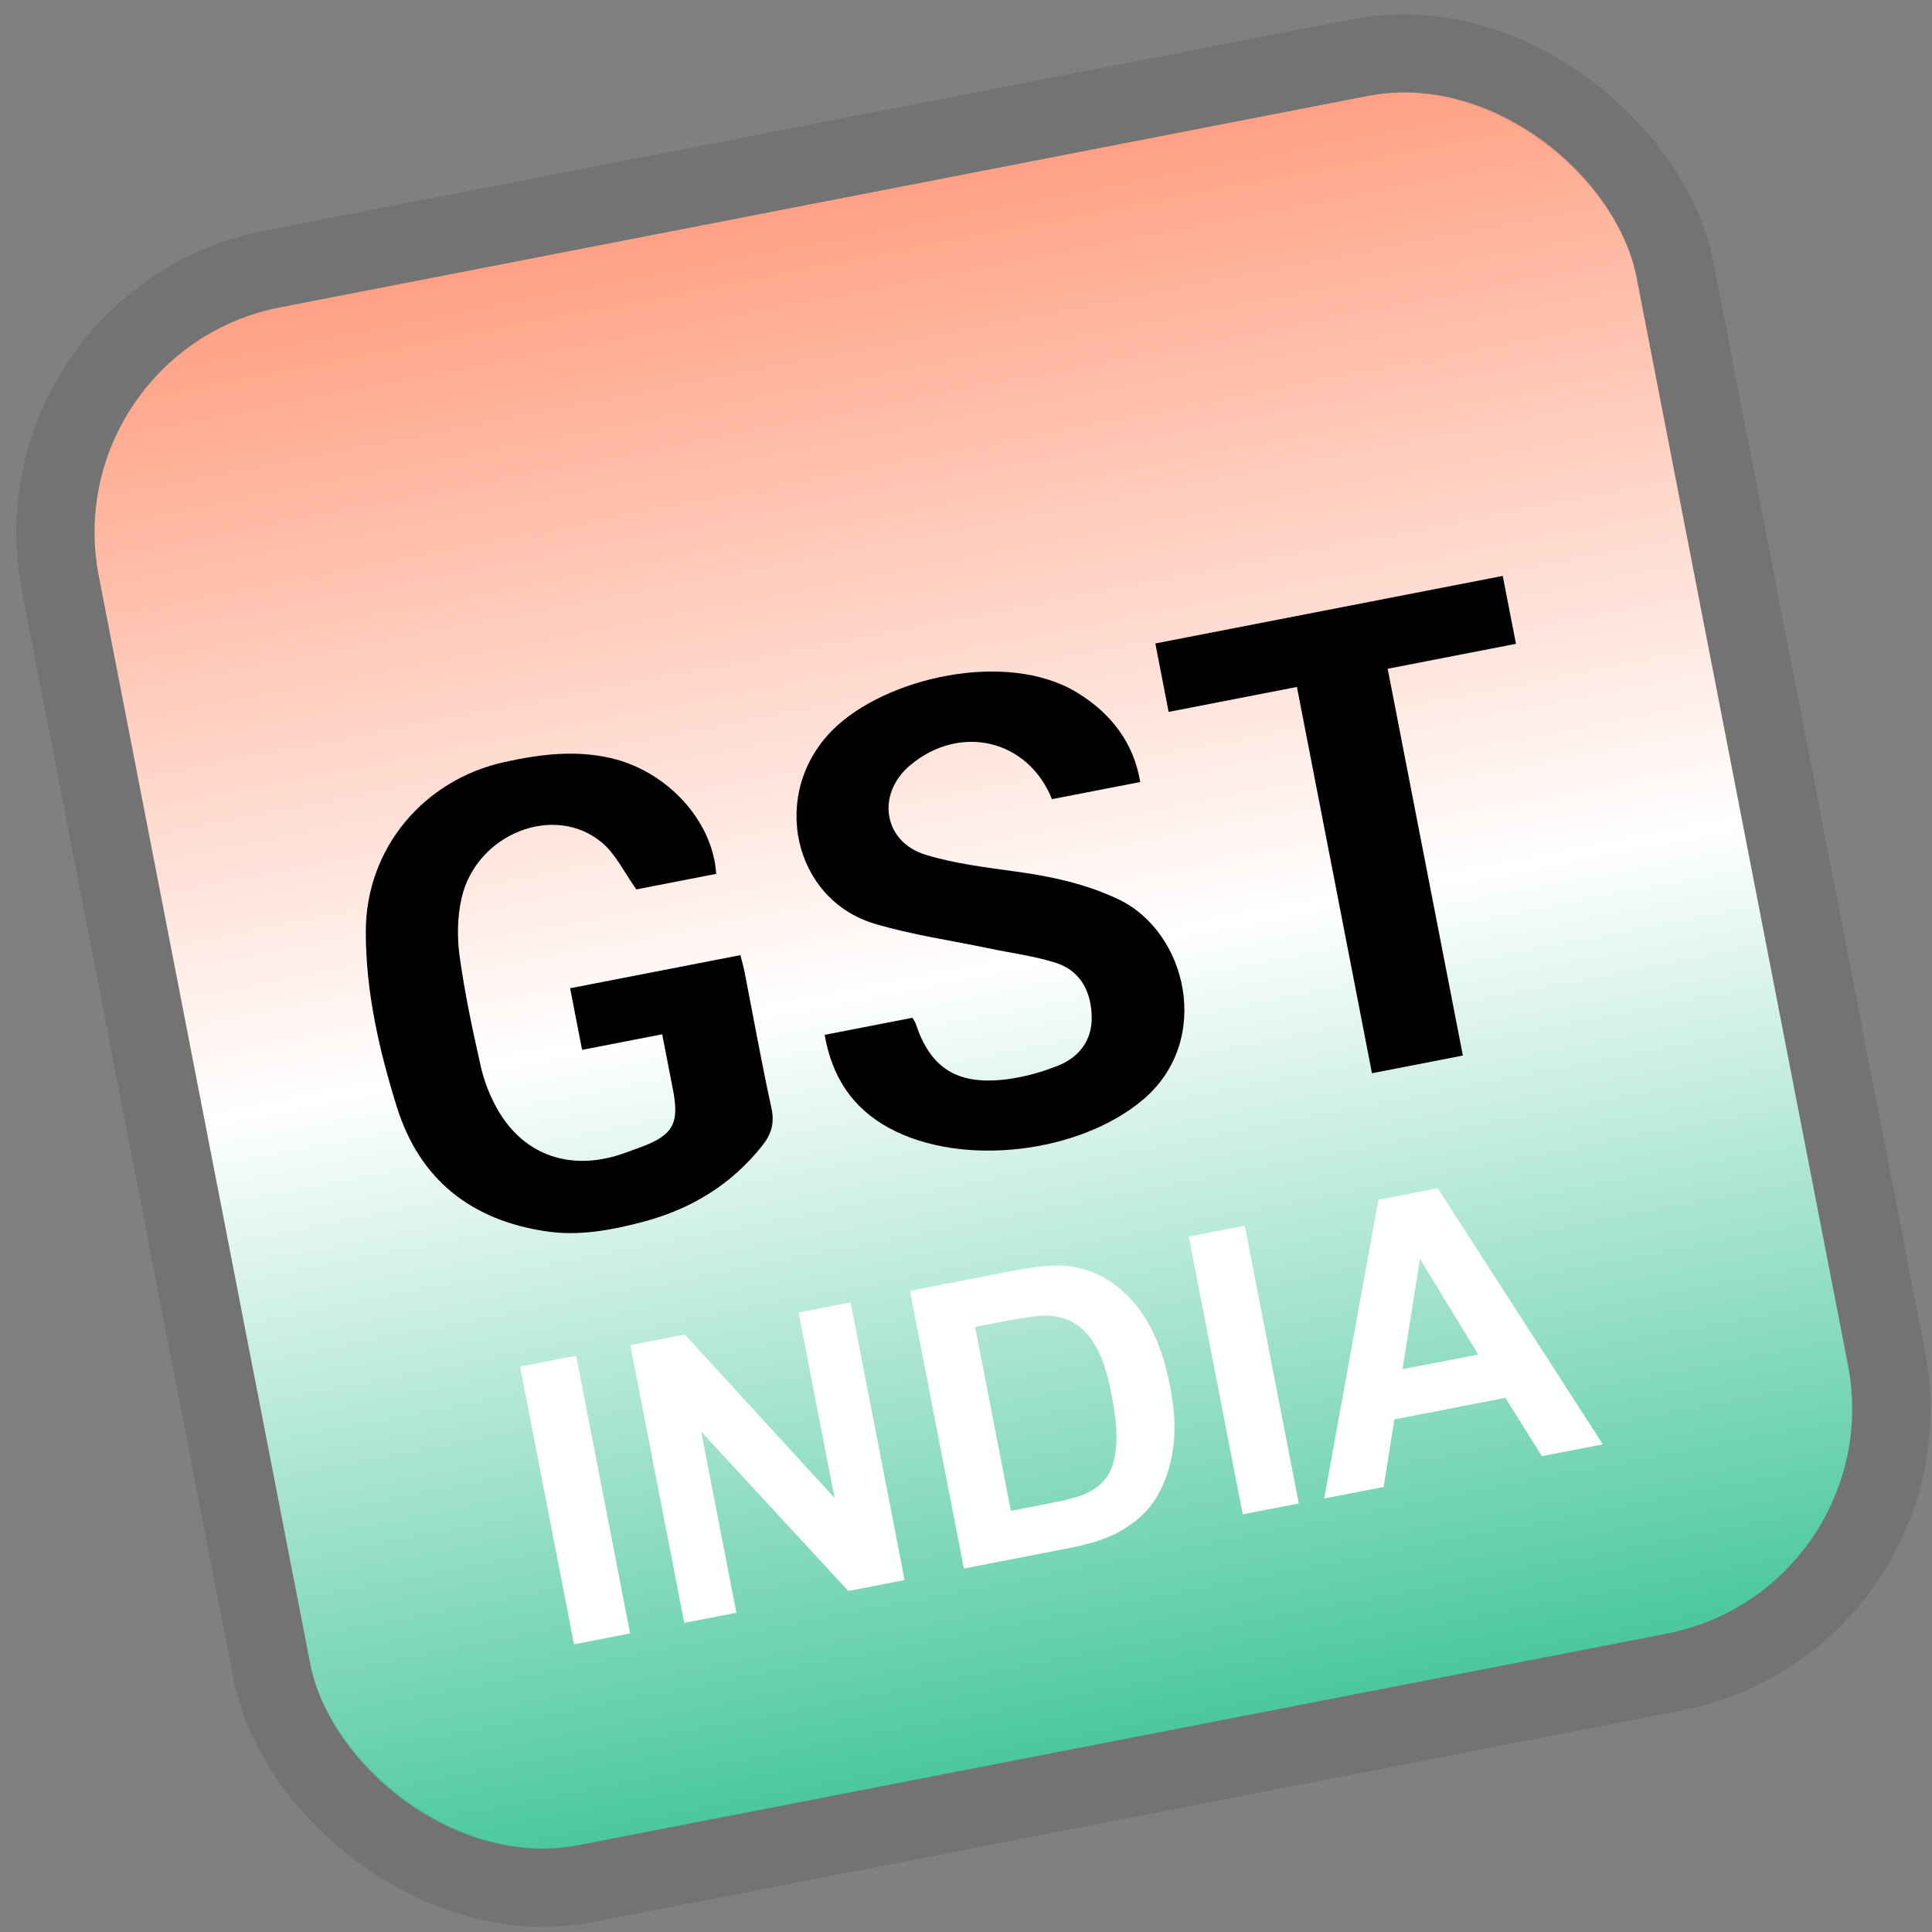
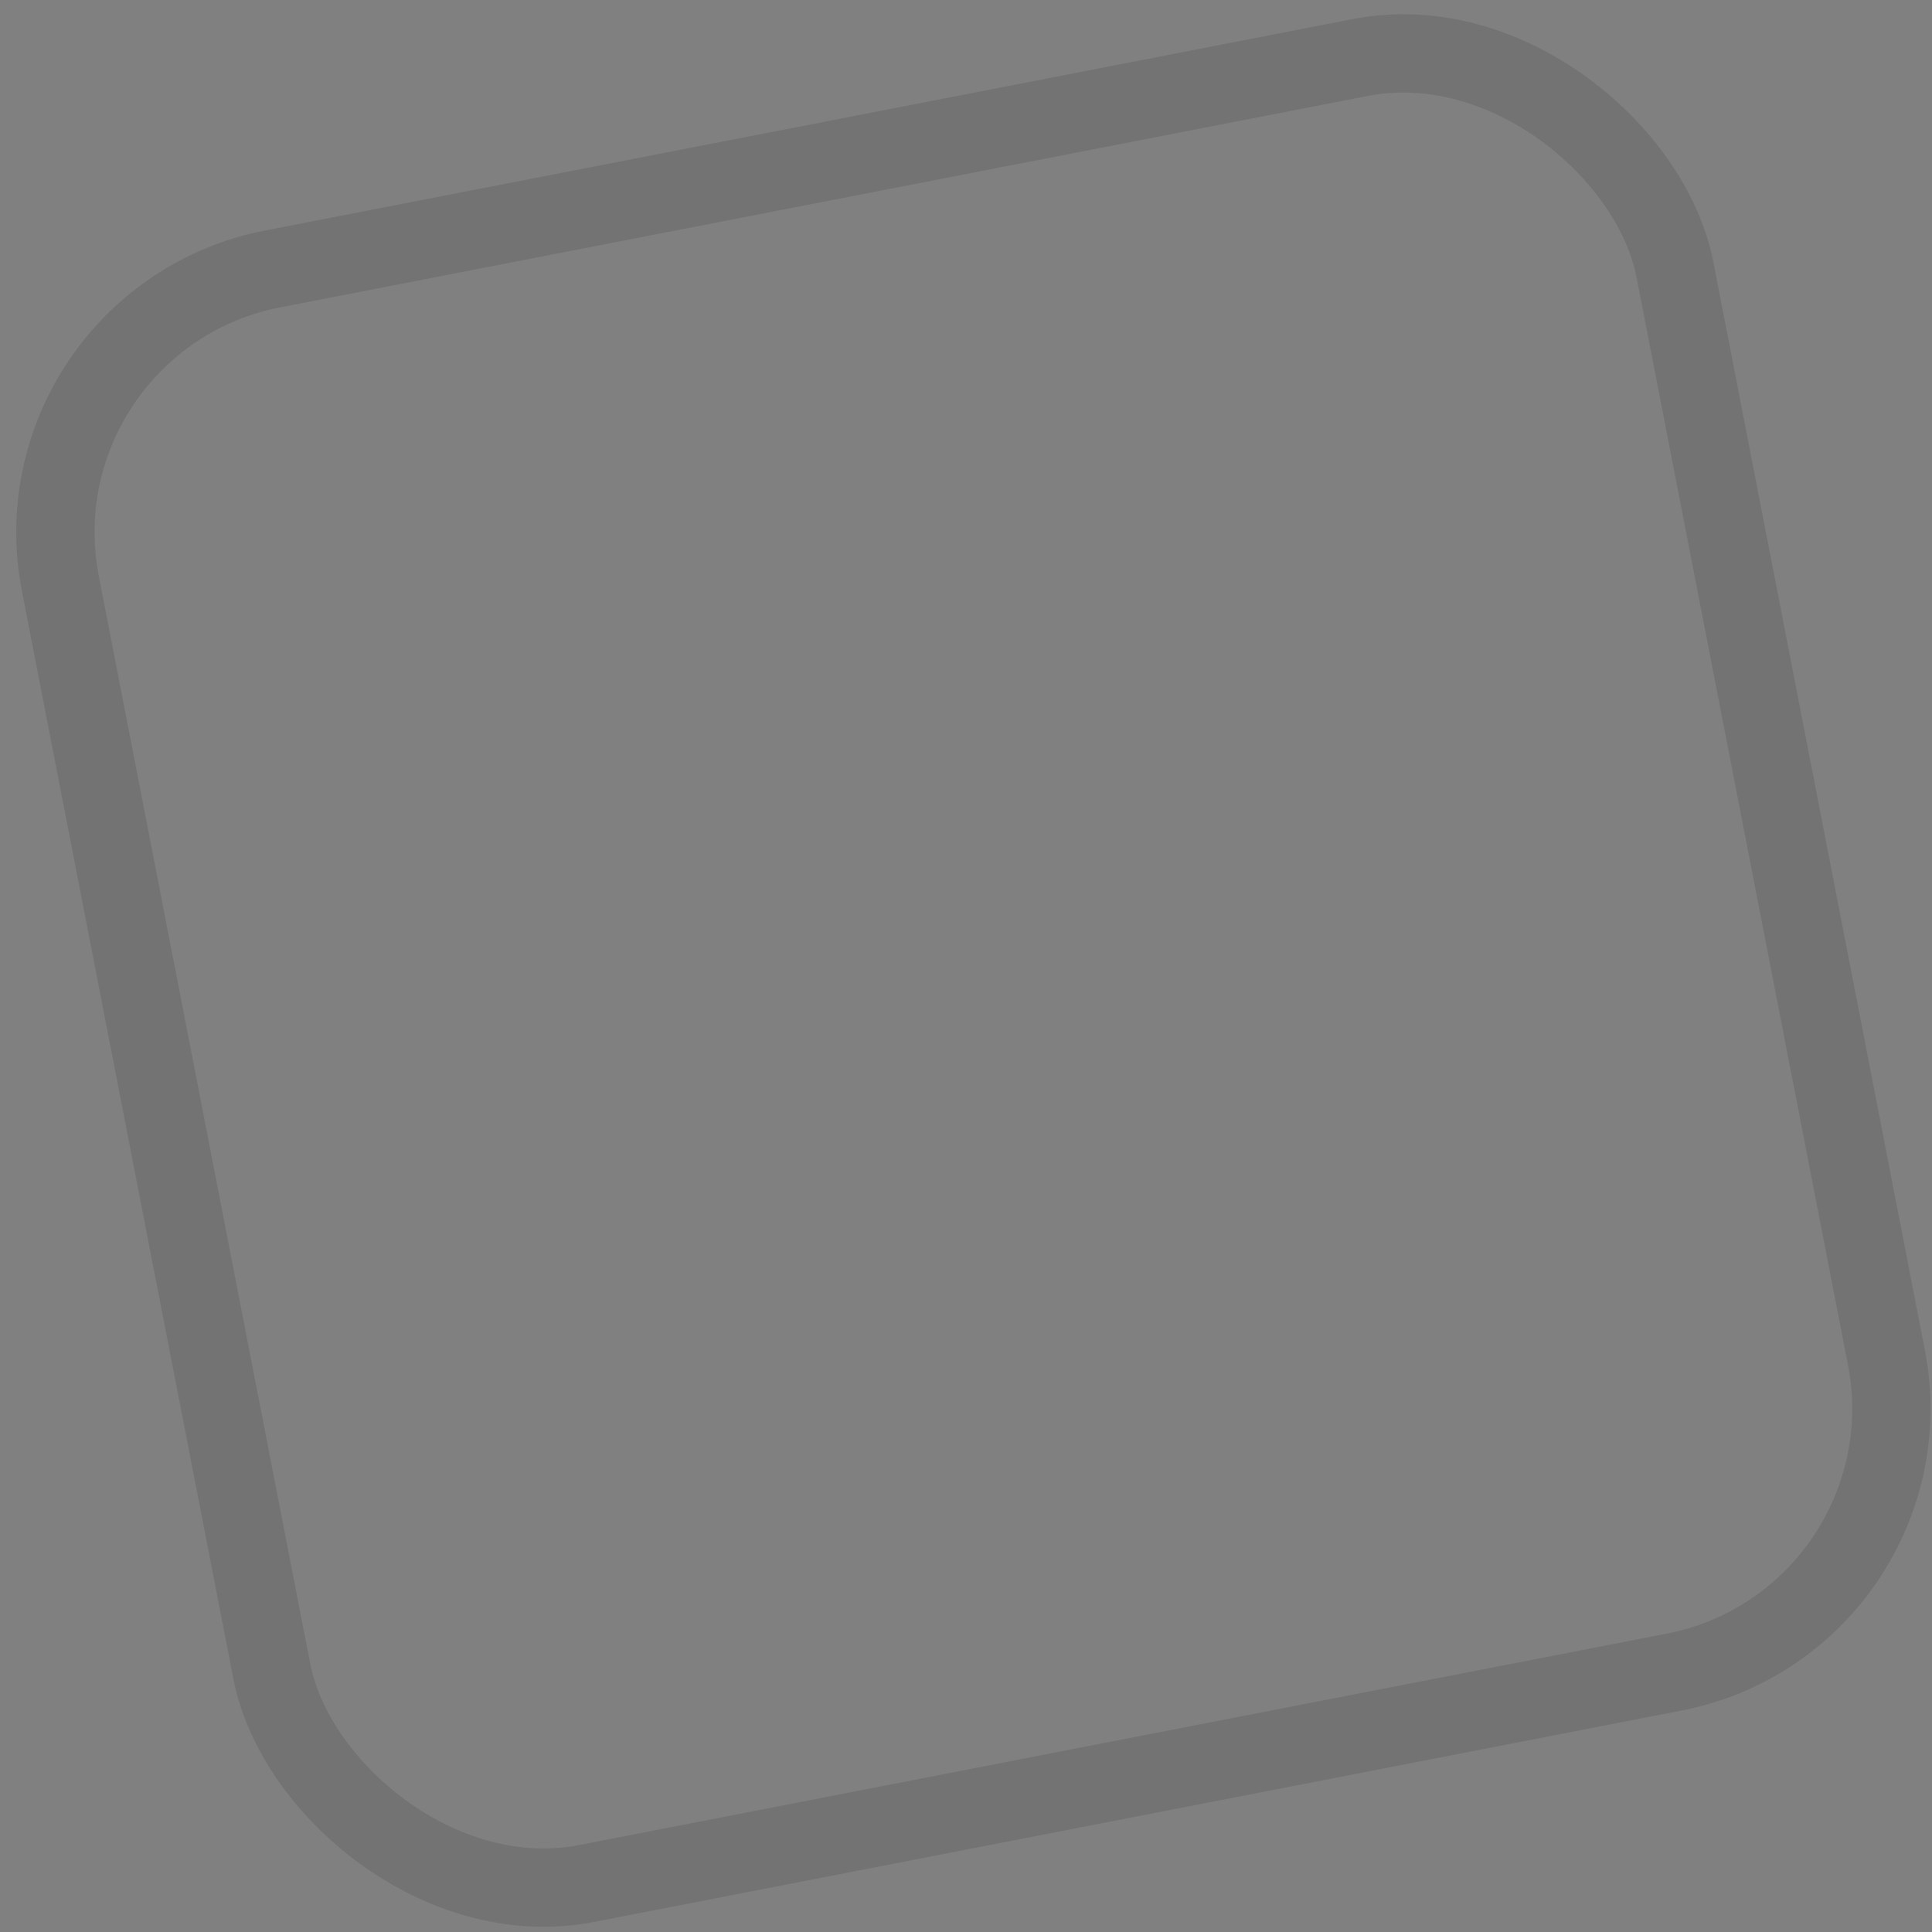
<svg xmlns="http://www.w3.org/2000/svg" width="74" height="74" viewBox="0 0 74 74" fill="none">
  <rect x="0" y="0" width="74" height="74" fill="#808080" stroke="none" />
-   <rect x="2.109" y="13.448" width="60" height="60" rx="8.78" transform="rotate(-11 2.109 13.448)" fill="url(#paint0_linear_248_53)" />
  <rect x="0.351" y="12.262" width="63" height="63" rx="10.28" transform="rotate(-11 0.351 12.262)" stroke="black" stroke-opacity="0.1" stroke-width="3" />
  <g clip-path="url(#clip0_248_53)">
-     <path d="M27.432 33.471C26.38 33.676 25.322 33.882 24.374 34.066C23.919 33.43 23.595 32.728 23.058 32.276C21.243 30.747 18.245 31.93 17.68 34.397C17.516 35.114 17.505 35.904 17.606 36.636C17.802 38.052 18.1 39.457 18.417 40.854C18.546 41.421 18.769 41.988 19.057 42.494C20.086 44.3 21.938 44.901 23.979 44.144C24.152 44.081 24.325 44.018 24.497 43.956C25.778 43.49 26.031 43.048 25.775 41.731C25.643 41.051 25.511 40.373 25.364 39.616C24.32 39.819 23.327 40.012 22.296 40.212C22.135 39.386 21.989 38.636 21.837 37.852C24.006 37.43 26.148 37.014 28.359 36.584C28.413 36.8 28.475 37.008 28.516 37.219C28.858 38.965 29.172 40.718 29.551 42.457C29.673 43.023 29.543 43.442 29.205 43.869C28.006 45.39 26.436 46.329 24.583 46.812C23.391 47.122 22.181 47.347 20.94 47.166C18.062 46.746 16.074 45.191 15.204 42.409C14.521 40.223 14.006 37.974 14.011 35.669C14.017 32.494 16.226 29.867 19.331 29.186C20.681 28.89 22.028 28.72 23.401 29.038C25.554 29.537 27.305 31.438 27.432 33.471Z" fill="black" />
    <path d="M43.673 29.953C42.518 30.178 41.402 30.395 40.293 30.61C39.373 28.318 36.77 27.71 34.861 29.311C33.551 30.41 33.83 32.248 35.459 32.742C36.582 33.082 37.771 33.225 38.94 33.387C40.285 33.572 41.586 33.855 42.824 34.438C45.467 35.681 46.465 39.853 43.778 42.122C41.349 44.173 36.84 44.724 34.05 43.203C32.642 42.435 31.863 41.24 31.587 39.637C32.727 39.415 33.824 39.202 34.95 38.983C34.993 39.061 35.054 39.143 35.084 39.235C35.614 40.825 36.56 41.508 38.274 41.369C39.036 41.308 39.81 41.101 40.523 40.819C41.308 40.508 41.827 39.868 41.815 38.974C41.802 38.001 41.407 37.185 40.426 36.874C39.616 36.617 38.757 36.51 37.922 36.333C36.446 36.024 34.942 35.811 33.503 35.382C30.373 34.447 29.466 30.395 31.886 27.965C33.885 25.958 38.546 24.884 41.243 26.52C42.552 27.312 43.426 28.451 43.673 29.953Z" fill="black" />
    <path d="M49.675 26.312C47.981 26.641 46.398 26.949 44.761 27.267C44.59 26.384 44.425 25.535 44.252 24.646C48.677 23.786 53.103 22.926 57.559 22.059C57.726 22.917 57.888 23.753 58.065 24.66C56.445 24.975 54.83 25.289 53.151 25.615C54.118 30.589 55.071 35.493 56.031 40.43C54.851 40.66 53.733 40.877 52.55 41.107C51.597 36.199 50.644 31.294 49.675 26.312Z" fill="black" />
  </g>
-   <path d="M21.986 62.981L19.919 52.344L22.067 51.927L24.134 62.563L21.986 62.981ZM26.209 62.16L24.142 51.523L26.231 51.117L31.966 57.374L30.585 50.271L32.58 49.883L34.648 60.52L32.493 60.939L26.856 54.836L28.205 61.772L26.209 62.16ZM34.851 49.441L38.776 48.678C39.662 48.506 40.35 48.443 40.84 48.488C41.5 48.551 42.098 48.773 42.634 49.156C43.17 49.539 43.621 50.048 43.986 50.685C44.349 51.318 44.628 52.132 44.822 53.128C44.992 54.004 45.03 54.779 44.935 55.455C44.82 56.281 44.562 56.981 44.162 57.556C43.86 57.991 43.412 58.372 42.817 58.698C42.373 58.94 41.753 59.139 40.96 59.293L36.919 60.078L34.851 49.441ZM37.349 50.823L38.718 57.869L40.322 57.557C40.921 57.44 41.348 57.322 41.601 57.203C41.932 57.048 42.191 56.845 42.378 56.593C42.57 56.339 42.692 55.962 42.745 55.459C42.797 54.952 42.743 54.288 42.583 53.465C42.423 52.643 42.228 52.026 41.998 51.614C41.767 51.202 41.497 50.898 41.188 50.702C40.879 50.506 40.515 50.404 40.096 50.395C39.783 50.385 39.189 50.466 38.314 50.636L37.349 50.823ZM47.599 58.002L45.532 47.365L47.679 46.948L49.747 57.585L47.599 58.002ZM61.392 55.321L59.056 55.775L57.657 53.54L53.406 54.366L52.997 56.953L50.719 57.396L52.794 45.954L55.066 45.512L61.392 55.321ZM56.62 51.882L54.387 48.219L53.718 52.446L56.62 51.882Z" fill="white" />
  <defs>
    <linearGradient id="paint0_linear_248_53" x1="32.109" y1="13.448" x2="32.109" y2="73.448" gradientUnits="userSpaceOnUse">
      <stop stop-color="#FFA184" />
      <stop offset="0.5" stop-color="white" />
      <stop offset="1" stop-color="#4AC89E" />
    </linearGradient>
    <clipPath id="clip0_248_53">
-       <rect width="45.852" height="18.536" fill="white" transform="translate(12.609 30.39) rotate(-11)" />
-     </clipPath>
+       </clipPath>
  </defs>
</svg>